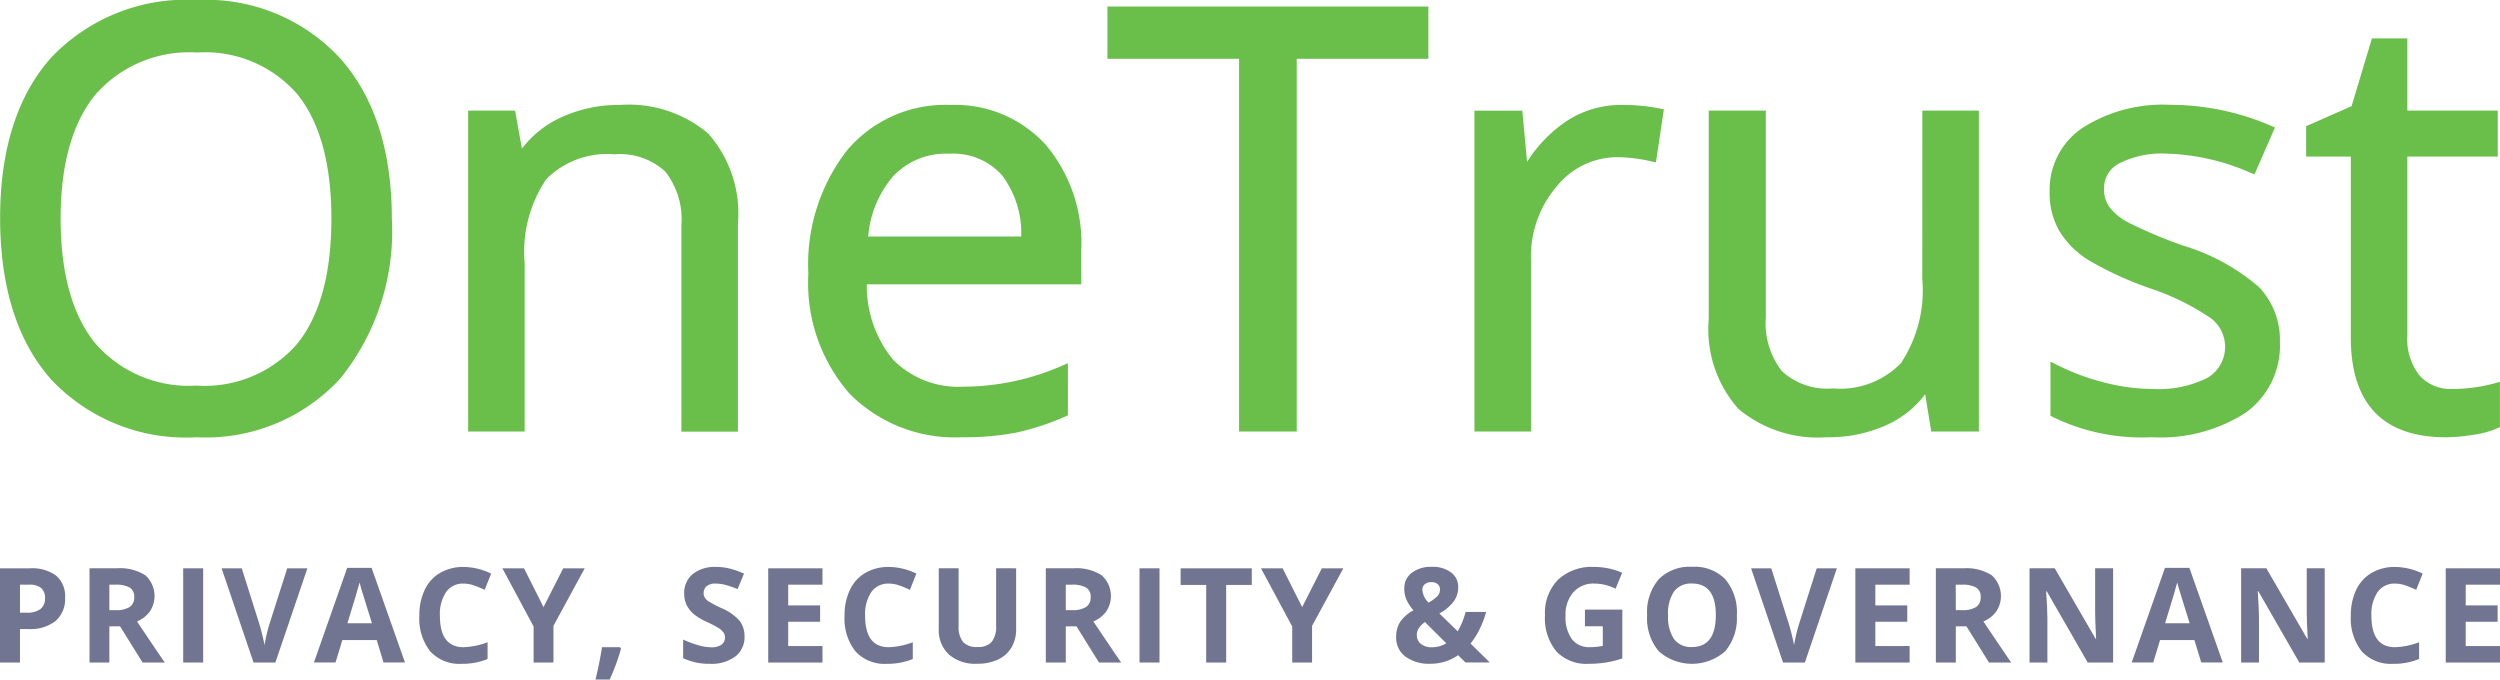
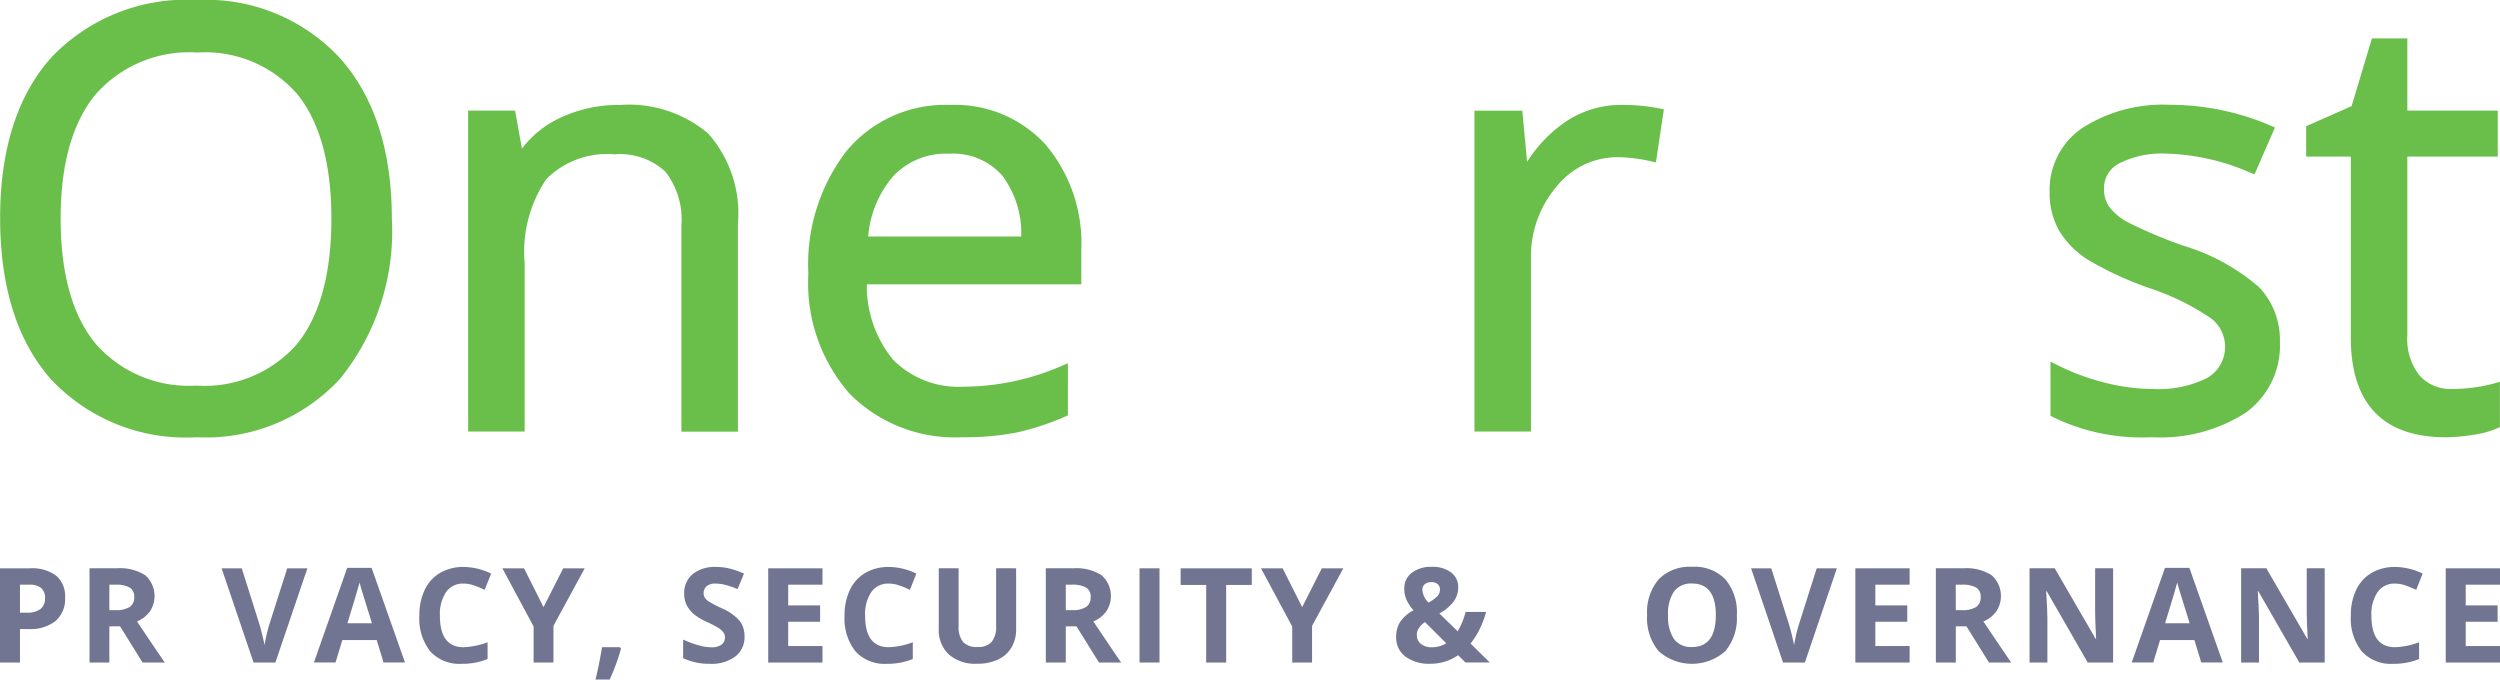
<svg xmlns="http://www.w3.org/2000/svg" width="126" height="34.249" viewBox="0 0 126 34.249">
  <defs>
    <clipPath id="a">
      <rect width="126" height="34.249" fill="none" />
    </clipPath>
  </defs>
  <g style="mix-blend-mode:luminosity;isolation:isolate">
    <g clip-path="url(#a)">
      <path d="M1.007,178.166h.331a1.1,1.1,0,0,0,.7-.183.642.642,0,0,0,.231-.535.659.659,0,0,0-.193-.523.905.905,0,0,0-.606-.169H1.007Zm2.273-.753a1.452,1.452,0,0,1-.479,1.172,2.049,2.049,0,0,1-1.362.407H1.007v1.688H0v-4.749H1.517a2.022,2.022,0,0,1,1.314.372,1.358,1.358,0,0,1,.45,1.109" transform="translate(0 -147.288)" fill="#717592" />
      <path d="M28.7,178.04h.325a1.236,1.236,0,0,0,.7-.16.566.566,0,0,0,.228-.5.519.519,0,0,0-.232-.48,1.4,1.4,0,0,0-.719-.143H28.7Zm0,.818v1.822H27.7v-4.749H29.08a2.369,2.369,0,0,1,1.432.352,1.406,1.406,0,0,1,.234,1.816,1.532,1.532,0,0,1-.653.511q1.072,1.6,1.4,2.069H30.373l-1.133-1.822Z" transform="translate(-23.188 -147.289)" fill="#717592" />
-       <rect width="1.007" height="4.748" transform="translate(9.233 28.643)" fill="#717592" />
      <path d="M71.915,175.931h1.017l-1.614,4.749h-1.1l-1.611-4.749h1.016l.893,2.826q.075.25.155.583c.053.222.086.376.1.463a8.159,8.159,0,0,1,.243-1.046Z" transform="translate(-57.439 -147.288)" fill="#717592" />
      <path d="M100.124,178.6q-.478-1.536-.538-1.738c-.04-.134-.068-.24-.085-.318q-.108.416-.614,2.055Zm.584,1.975-.344-1.13H98.633l-.344,1.13H97.2l1.676-4.768h1.231l1.682,4.768Z" transform="translate(-81.378 -147.186)" fill="#717592" />
      <path d="M132.041,176.349a1.026,1.026,0,0,0-.88.427,1.987,1.987,0,0,0-.312,1.19q0,1.588,1.192,1.589a3.762,3.762,0,0,0,1.211-.25v.845a3.37,3.37,0,0,1-1.305.243,1.994,1.994,0,0,1-1.585-.628,2.663,2.663,0,0,1-.548-1.8,2.945,2.945,0,0,1,.269-1.3,1.945,1.945,0,0,1,.774-.854,2.293,2.293,0,0,1,1.184-.3,3.2,3.2,0,0,1,1.39.335l-.325.818a5.345,5.345,0,0,0-.536-.221,1.6,1.6,0,0,0-.53-.094" transform="translate(-108.678 -146.936)" fill="#717592" />
      <path d="M157.589,177.887l.991-1.955h1.085l-1.576,2.9v1.848h-1v-1.815l-1.575-2.933h1.092Z" transform="translate(-130.195 -147.289)" fill="#717592" />
      <path d="M185.6,200.426a10.121,10.121,0,0,1-.571,1.555h-.715q.211-.862.328-1.63h.909Z" transform="translate(-154.302 -167.732)" fill="#717592" />
      <path d="M214.572,179.011a1.226,1.226,0,0,1-.463,1.013,2.006,2.006,0,0,1-1.288.37,3.022,3.022,0,0,1-1.344-.286v-.935a5.54,5.54,0,0,0,.813.3,2.4,2.4,0,0,0,.609.088.867.867,0,0,0,.508-.127.435.435,0,0,0,.178-.377.413.413,0,0,0-.079-.248.889.889,0,0,0-.229-.21,5.989,5.989,0,0,0-.615-.321,2.918,2.918,0,0,1-.653-.393,1.486,1.486,0,0,1-.348-.438,1.258,1.258,0,0,1-.13-.585,1.228,1.228,0,0,1,.427-.99,1.776,1.776,0,0,1,1.18-.36,2.775,2.775,0,0,1,.707.087,4.933,4.933,0,0,1,.7.247l-.325.783a4.758,4.758,0,0,0-.629-.217,2.029,2.029,0,0,0-.489-.062.648.648,0,0,0-.439.134.438.438,0,0,0-.153.347.428.428,0,0,0,.062.232.678.678,0,0,0,.2.192,5.95,5.95,0,0,0,.639.333,2.539,2.539,0,0,1,.912.639,1.247,1.247,0,0,1,.247.784" transform="translate(-177.047 -146.938)" fill="#717592" />
      <path d="M240.55,180.68h-2.735v-4.749h2.735v.825h-1.728V177.8h1.608v.825h-1.608v1.224h1.728Z" transform="translate(-199.097 -147.288)" fill="#717592" />
      <path d="M263.672,176.349a1.025,1.025,0,0,0-.88.427,1.987,1.987,0,0,0-.312,1.19q0,1.588,1.192,1.589a3.766,3.766,0,0,0,1.211-.25v.845a3.37,3.37,0,0,1-1.305.243,1.992,1.992,0,0,1-1.585-.628,2.659,2.659,0,0,1-.549-1.8,2.954,2.954,0,0,1,.27-1.3,1.947,1.947,0,0,1,.775-.854,2.289,2.289,0,0,1,1.184-.3,3.2,3.2,0,0,1,1.39.335l-.325.818a5.285,5.285,0,0,0-.536-.221,1.6,1.6,0,0,0-.529-.094" transform="translate(-218.878 -146.936)" fill="#717592" />
      <path d="M294.515,175.931V179a1.772,1.772,0,0,1-.236.923,1.534,1.534,0,0,1-.68.607,2.434,2.434,0,0,1-1.053.211,2.014,2.014,0,0,1-1.423-.47,1.662,1.662,0,0,1-.507-1.284v-3.06h1v2.907a1.218,1.218,0,0,0,.221.805.916.916,0,0,0,.731.257.9.9,0,0,0,.716-.258,1.224,1.224,0,0,0,.223-.811v-2.9Z" transform="translate(-243.302 -147.288)" fill="#717592" />
      <path d="M324.752,178.04h.325a1.239,1.239,0,0,0,.7-.16.566.566,0,0,0,.228-.5.519.519,0,0,0-.233-.48,1.407,1.407,0,0,0-.72-.143h-.3Zm0,.818v1.822h-1.007v-4.749h1.383a2.371,2.371,0,0,1,1.432.352,1.4,1.4,0,0,1,.234,1.816,1.526,1.526,0,0,1-.652.511q1.072,1.6,1.4,2.069h-1.118l-1.133-1.822Z" transform="translate(-271.036 -147.289)" fill="#717592" />
      <rect width="1.007" height="4.748" transform="translate(57.432 28.643)" fill="#717592" />
      <path d="M367.77,180.68h-1.007v-3.911h-1.289v-.837h3.586v.837H367.77Z" transform="translate(-305.971 -147.288)" fill="#717592" />
      <path d="M392.434,177.887l.99-1.955h1.085l-1.576,2.9v1.848h-1v-1.815l-1.575-2.933h1.092Z" transform="translate(-326.805 -147.289)" fill="#717592" />
      <path d="M434.4,176.648a.333.333,0,0,0-.118-.271.446.446,0,0,0-.3-.1.519.519,0,0,0-.343.1.364.364,0,0,0-.125.3,1,1,0,0,0,.309.63,1.963,1.963,0,0,0,.429-.307.488.488,0,0,0,.149-.353m-1.166,2.3a.537.537,0,0,0,.209.445.84.84,0,0,0,.538.166,1.4,1.4,0,0,0,.737-.2l-1.078-1.072a1.36,1.36,0,0,0-.3.3.615.615,0,0,0-.109.361m3.68,1.377h-1.225l-.374-.367a2.4,2.4,0,0,1-1.4.432,1.985,1.985,0,0,1-1.256-.364,1.183,1.183,0,0,1-.465-.984,1.4,1.4,0,0,1,.2-.758,1.861,1.861,0,0,1,.674-.587,2.1,2.1,0,0,1-.354-.534,1.383,1.383,0,0,1-.11-.557.967.967,0,0,1,.378-.8,1.579,1.579,0,0,1,1.012-.3,1.535,1.535,0,0,1,.966.281.9.9,0,0,1,.362.752,1.2,1.2,0,0,1-.224.706,2.231,2.231,0,0,1-.725.61l.923.9a3.965,3.965,0,0,0,.4-.978h1.033a4.675,4.675,0,0,1-.321.856,3.822,3.822,0,0,1-.465.739Z" transform="translate(-361.826 -146.936)" fill="#717592" />
-       <path d="M480.285,177.66h1.884v2.462a5.3,5.3,0,0,1-.863.209,5.573,5.573,0,0,1-.826.06,2.091,2.091,0,0,1-1.642-.632,2.627,2.627,0,0,1-.566-1.814,2.391,2.391,0,0,1,.657-1.793,2.5,2.5,0,0,1,1.824-.643,3.531,3.531,0,0,1,1.409.293l-.334.805a2.391,2.391,0,0,0-1.081-.26,1.333,1.333,0,0,0-1.046.439,1.7,1.7,0,0,0-.394,1.178,1.9,1.9,0,0,0,.317,1.181,1.1,1.1,0,0,0,.921.408,3.286,3.286,0,0,0,.64-.066V178.5h-.9Z" transform="translate(-400.404 -146.935)" fill="#717592" />
      <path d="M510.953,177.914a1.986,1.986,0,0,0,.3,1.2,1.059,1.059,0,0,0,.9.4q1.2,0,1.205-1.6t-1.2-1.6a1.065,1.065,0,0,0-.906.4,1.976,1.976,0,0,0-.3,1.2m3.465,0a2.576,2.576,0,0,1-.584,1.812,2.533,2.533,0,0,1-3.352,0,2.586,2.586,0,0,1-.585-1.819,2.552,2.552,0,0,1,.586-1.81,2.191,2.191,0,0,1,1.682-.626,2.16,2.16,0,0,1,1.674.63,2.58,2.58,0,0,1,.58,1.812" transform="translate(-426.881 -146.904)" fill="#717592" />
      <path d="M545.391,175.931h1.016l-1.614,4.749h-1.1l-1.611-4.749H543.1l.894,2.826q.074.25.155.583c.053.222.086.376.1.463a8.185,8.185,0,0,1,.244-1.046Z" transform="translate(-453.828 -147.288)" fill="#717592" />
      <path d="M577.086,180.68h-2.735v-4.749h2.735v.825h-1.728V177.8h1.608v.825h-1.608v1.224h1.728Z" transform="translate(-480.841 -147.288)" fill="#717592" />
      <path d="M600.281,178.04h.325a1.238,1.238,0,0,0,.7-.16.565.565,0,0,0,.227-.5.519.519,0,0,0-.232-.48,1.4,1.4,0,0,0-.719-.143h-.306Zm0,.818v1.822h-1.007v-4.749h1.384a2.372,2.372,0,0,1,1.432.352,1.407,1.407,0,0,1,.234,1.816,1.527,1.527,0,0,1-.653.511q1.072,1.6,1.4,2.069H601.95l-1.133-1.822Z" transform="translate(-501.707 -147.289)" fill="#717592" />
      <path d="M632.5,180.68h-1.279l-2.066-3.593h-.029q.063.952.062,1.357v2.235h-.9v-4.749h1.269l2.063,3.556h.023q-.049-.925-.049-1.309v-2.247h.906Z" transform="translate(-525.999 -147.288)" fill="#717592" />
      <path d="M662.8,178.6q-.478-1.536-.539-1.738t-.086-.318q-.106.416-.613,2.055Zm.584,1.975-.344-1.13h-1.731l-.344,1.13h-1.085l1.676-4.768h1.231l1.683,4.768Z" transform="translate(-552.442 -147.186)" fill="#717592" />
      <path d="M697.992,180.68h-1.28l-2.066-3.593h-.029q.062.952.062,1.357v2.235h-.9v-4.749h1.27l2.062,3.556h.023q-.049-.925-.049-1.309v-2.247h.906Z" transform="translate(-580.826 -147.288)" fill="#717592" />
      <path d="M729.969,176.349a1.025,1.025,0,0,0-.88.427,1.987,1.987,0,0,0-.312,1.19q0,1.588,1.192,1.589a3.769,3.769,0,0,0,1.211-.25v.845a3.37,3.37,0,0,1-1.305.243,1.993,1.993,0,0,1-1.585-.628,2.663,2.663,0,0,1-.549-1.8,2.942,2.942,0,0,1,.269-1.3,1.947,1.947,0,0,1,.775-.854,2.292,2.292,0,0,1,1.184-.3,3.193,3.193,0,0,1,1.39.335l-.324.818a5.349,5.349,0,0,0-.537-.221,1.6,1.6,0,0,0-.529-.094" transform="translate(-609.258 -146.936)" fill="#717592" />
      <path d="M759.849,180.68h-2.735v-4.749h2.735v.825h-1.728V177.8h1.608v.825h-1.608v1.224h1.728Z" transform="translate(-633.849 -147.288)" fill="#717592" />
      <path d="M9.932,19.433a6.233,6.233,0,0,1-5.085-2.115C3.68,15.9,3.088,13.781,3.088,11.012c0-2.73.592-4.833,1.759-6.249A6.27,6.27,0,0,1,9.961,2.648a6.147,6.147,0,0,1,5.055,2.1c1.139,1.407,1.718,3.515,1.718,6.265,0,2.779-.58,4.9-1.724,6.316a6.178,6.178,0,0,1-5.077,2.105M9.961,0A9.385,9.385,0,0,0,2.62,2.894C.907,4.807.038,7.528.038,10.983c0,3.483.867,6.224,2.575,8.146a9.318,9.318,0,0,0,7.319,2.909,9.206,9.206,0,0,0,7.249-2.96,11.812,11.812,0,0,0,2.6-8.066c0-3.406-.873-6.12-2.6-8.066A9.19,9.19,0,0,0,9.961,0" transform="translate(-0.032 0)" fill="#6abf4b" />
      <path d="M152.582,32.482a6.917,6.917,0,0,0-3.04.661,5.161,5.161,0,0,0-1.908,1.54l-.345-1.915h-2.366V48.945h2.849V40.47a6.546,6.546,0,0,1,1.09-4.246,4.313,4.313,0,0,1,3.433-1.251,3.358,3.358,0,0,1,2.565.87,3.9,3.9,0,0,1,.812,2.706v10.4h2.848V38.463a6.069,6.069,0,0,0-1.506-4.548,6.215,6.215,0,0,0-4.433-1.433" transform="translate(-121.329 -27.194)" fill="#6abf4b" />
      <path d="M257.3,34.943a3.28,3.28,0,0,1,2.686,1.113,4.861,4.861,0,0,1,.946,3.061h-7.713a5.326,5.326,0,0,1,1.238-3.018,3.63,3.63,0,0,1,2.843-1.156m.029-2.461a6.463,6.463,0,0,0-5.2,2.32,9.368,9.368,0,0,0-1.926,6.183,8.468,8.468,0,0,0,2.079,6.052,7.47,7.47,0,0,0,5.666,2.194,13.671,13.671,0,0,0,2.764-.241,12.854,12.854,0,0,0,2.431-.8l.142-.061V45.5l-.327.14a12.475,12.475,0,0,1-4.923,1.042,4.631,4.631,0,0,1-3.56-1.357,5.862,5.862,0,0,1-1.326-3.8h10.811v-1.74a7.7,7.7,0,0,0-1.779-5.279,6.174,6.174,0,0,0-4.848-2.021" transform="translate(-209.462 -27.194)" fill="#6abf4b" />
-       <path d="M342.8,4.659h6.635V23.447h2.906V4.659h6.636V2.025H342.8Z" transform="translate(-286.986 -1.696)" fill="#6abf4b" />
      <path d="M463.834,32.482a5,5,0,0,0-2.84.871,6.9,6.9,0,0,0-1.906,2l-.242-2.58h-2.412V48.945h2.849V40.284a5.441,5.441,0,0,1,1.3-3.7,3.928,3.928,0,0,1,3.083-1.468,7.92,7.92,0,0,1,1.668.209l.247.055.4-2.676-.218-.045a9.616,9.616,0,0,0-1.924-.176" transform="translate(-382.122 -27.194)" fill="#6abf4b" />
-       <path d="M539.724,42.732a6.611,6.611,0,0,1-1.084,4.248,4.266,4.266,0,0,1-3.425,1.264,3.363,3.363,0,0,1-2.565-.87,3.9,3.9,0,0,1-.811-2.707V34.243h-2.878v10.51a6.039,6.039,0,0,0,1.5,4.526,6.252,6.252,0,0,0,4.455,1.426,7.085,7.085,0,0,0,3.06-.639,5.034,5.034,0,0,0,1.894-1.526l.306,1.879h2.4V34.243h-2.848Z" transform="translate(-442.841 -28.668)" fill="#6abf4b" />
      <path d="M641.2,39.563a23.215,23.215,0,0,1-2.719-1.146,2.973,2.973,0,0,1-.963-.779,1.54,1.54,0,0,1-.277-.937,1.4,1.4,0,0,1,.748-1.261,4.735,4.735,0,0,1,2.428-.5,11.2,11.2,0,0,1,4.195.957l.213.087,1.032-2.363-.217-.093a12.831,12.831,0,0,0-5.051-1.05,7.532,7.532,0,0,0-4.42,1.154A3.76,3.76,0,0,0,634.5,36.86a3.851,3.851,0,0,0,.483,1.967,4.521,4.521,0,0,0,1.45,1.461,17.073,17.073,0,0,0,3.161,1.449,12.406,12.406,0,0,1,3.038,1.5,1.812,1.812,0,0,1-.178,3,5.475,5.475,0,0,1-2.746.562,9.911,9.911,0,0,1-2.443-.323,11.571,11.571,0,0,1-2.381-.884l-.341-.173v2.727l.119.066a10.226,10.226,0,0,0,4.988,1.019A7.936,7.936,0,0,0,644.376,48a4.175,4.175,0,0,0,1.731-3.572,3.858,3.858,0,0,0-1.047-2.756,10.382,10.382,0,0,0-3.865-2.107" transform="translate(-531.199 -27.195)" fill="#6abf4b" />
      <path d="M723.369,29.277a8.265,8.265,0,0,1-2.084.277,2.1,2.1,0,0,1-1.673-.68A2.97,2.97,0,0,1,719,26.852V17.843h4.557V15.525H719v-3.64h-1.785L716.19,15.3,713.9,16.308v1.535h2.25v9.109c0,3.341,1.612,5.036,4.791,5.036a8.805,8.805,0,0,0,1.392-.125,4.5,4.5,0,0,0,1.2-.328l.133-.063V29.19Z" transform="translate(-597.67 -9.95)" fill="#6abf4b" />
    </g>
  </g>
</svg>